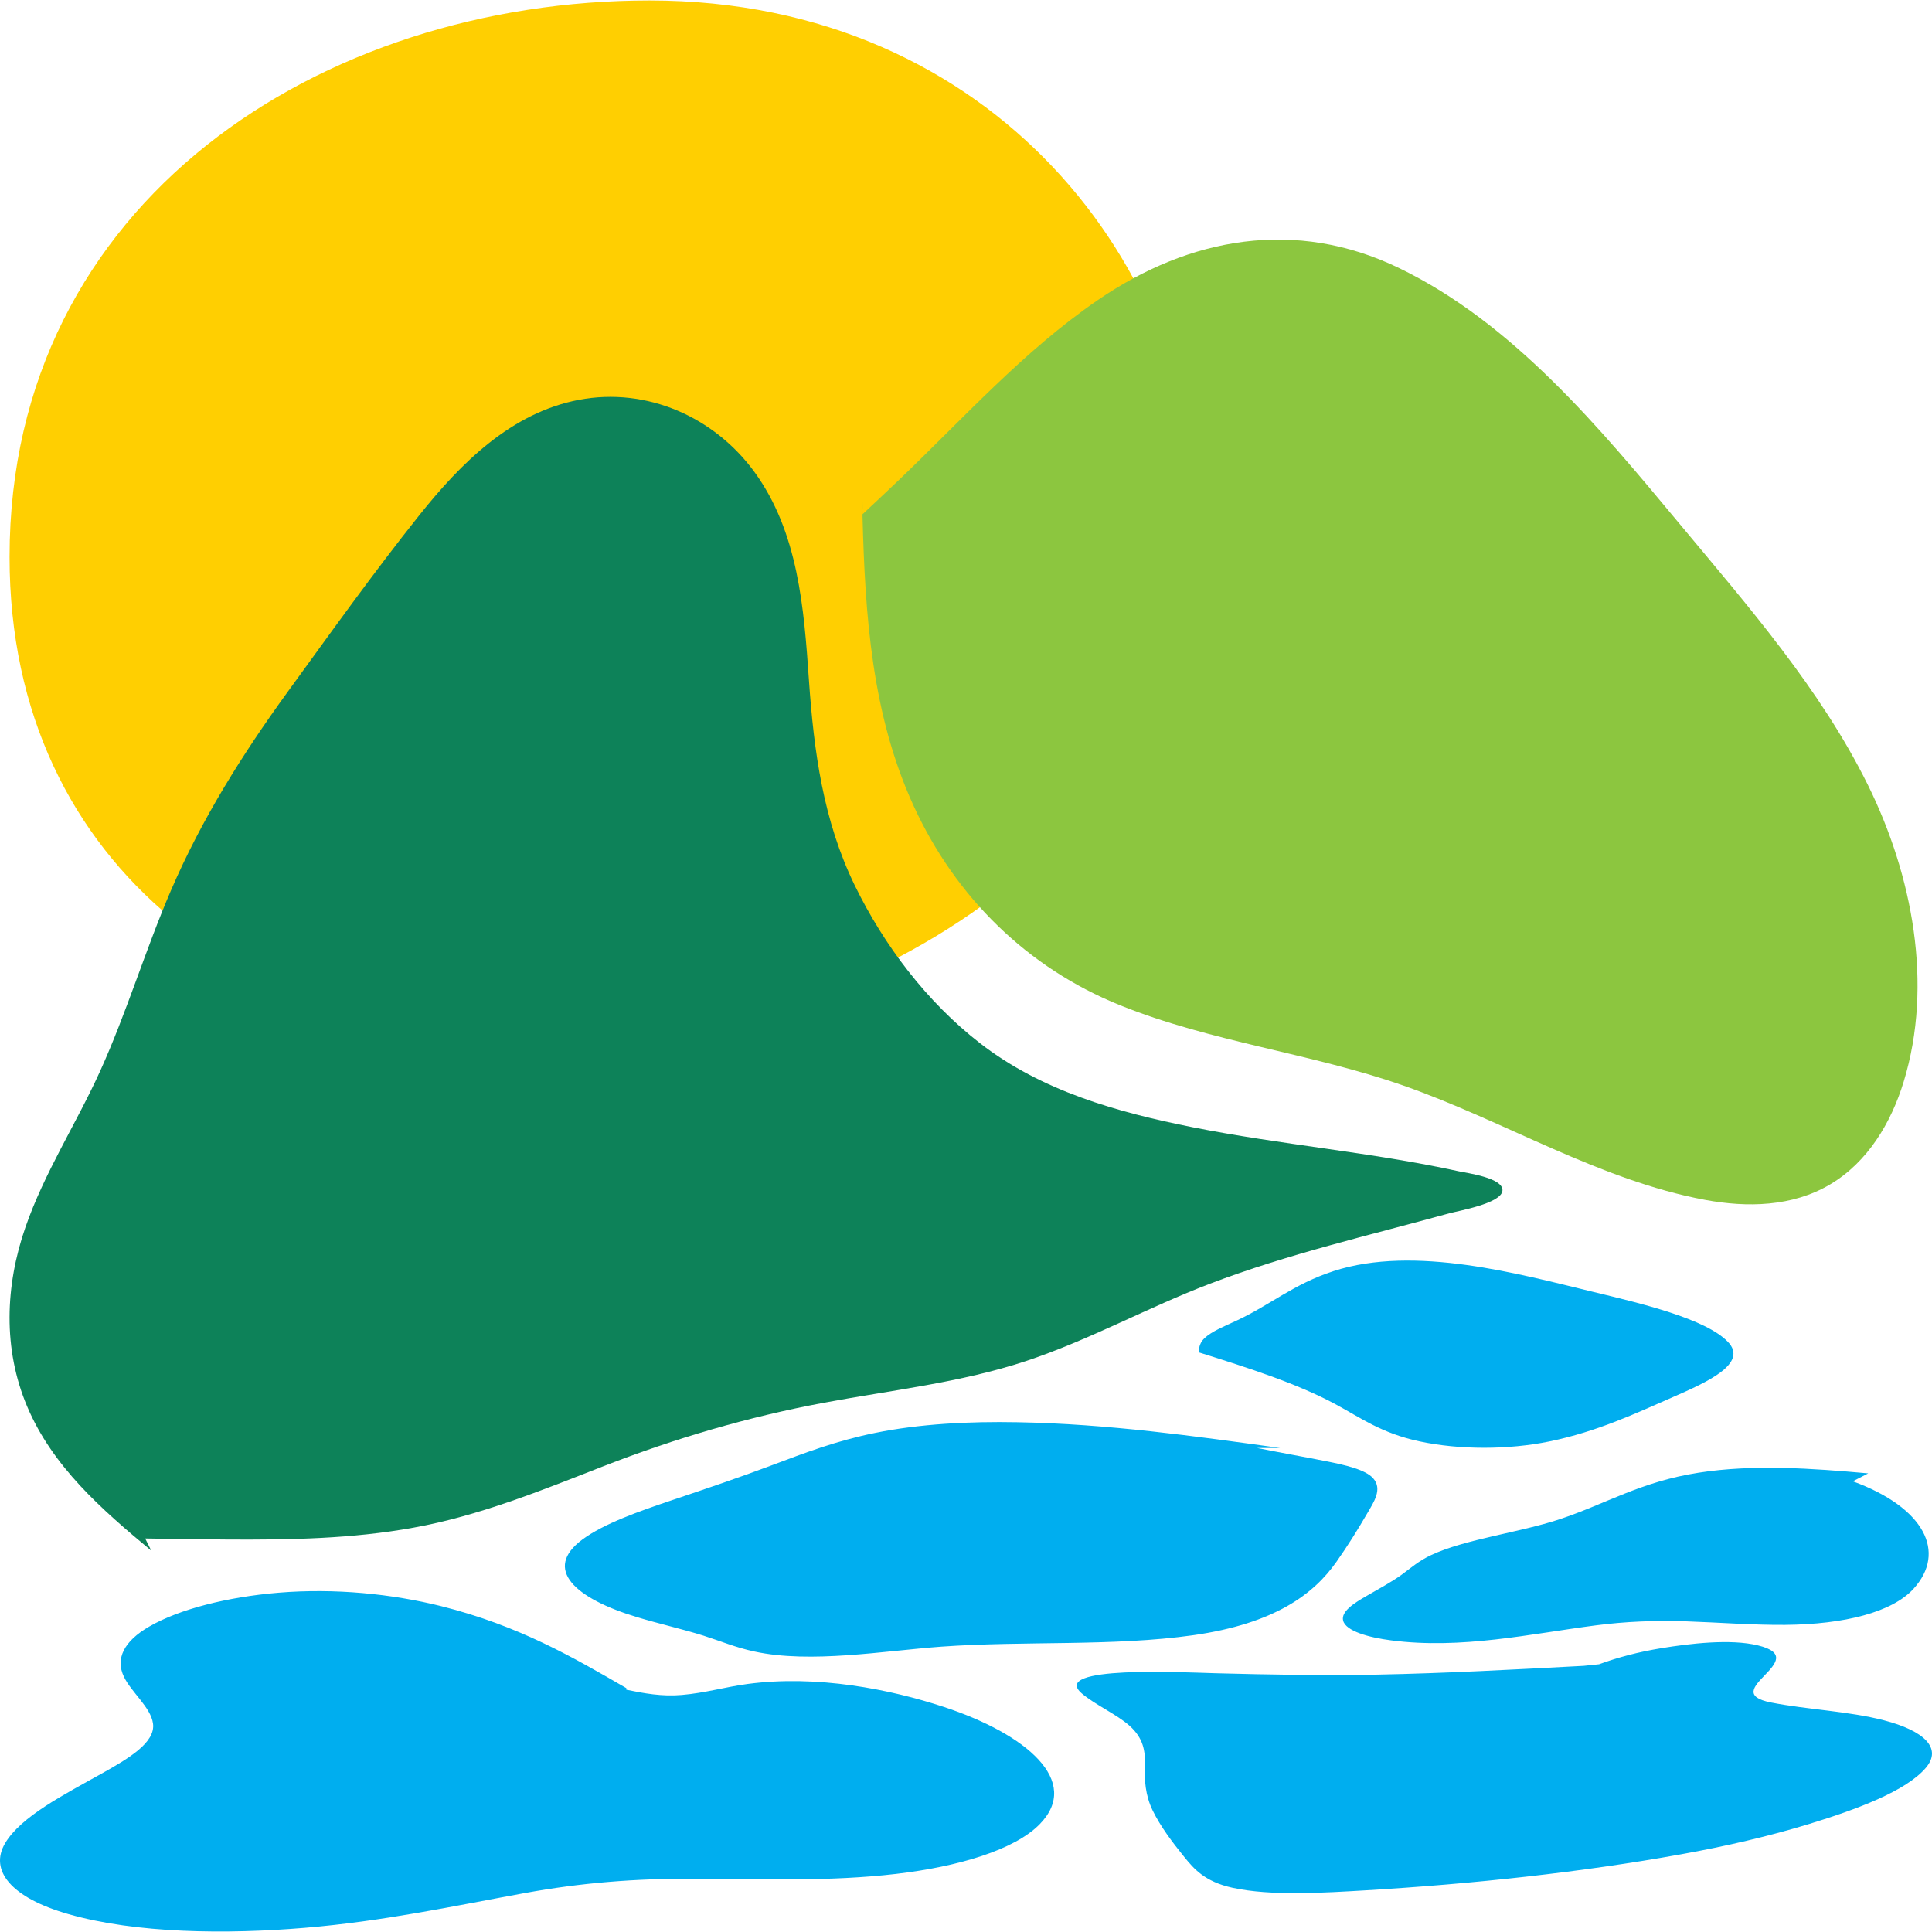
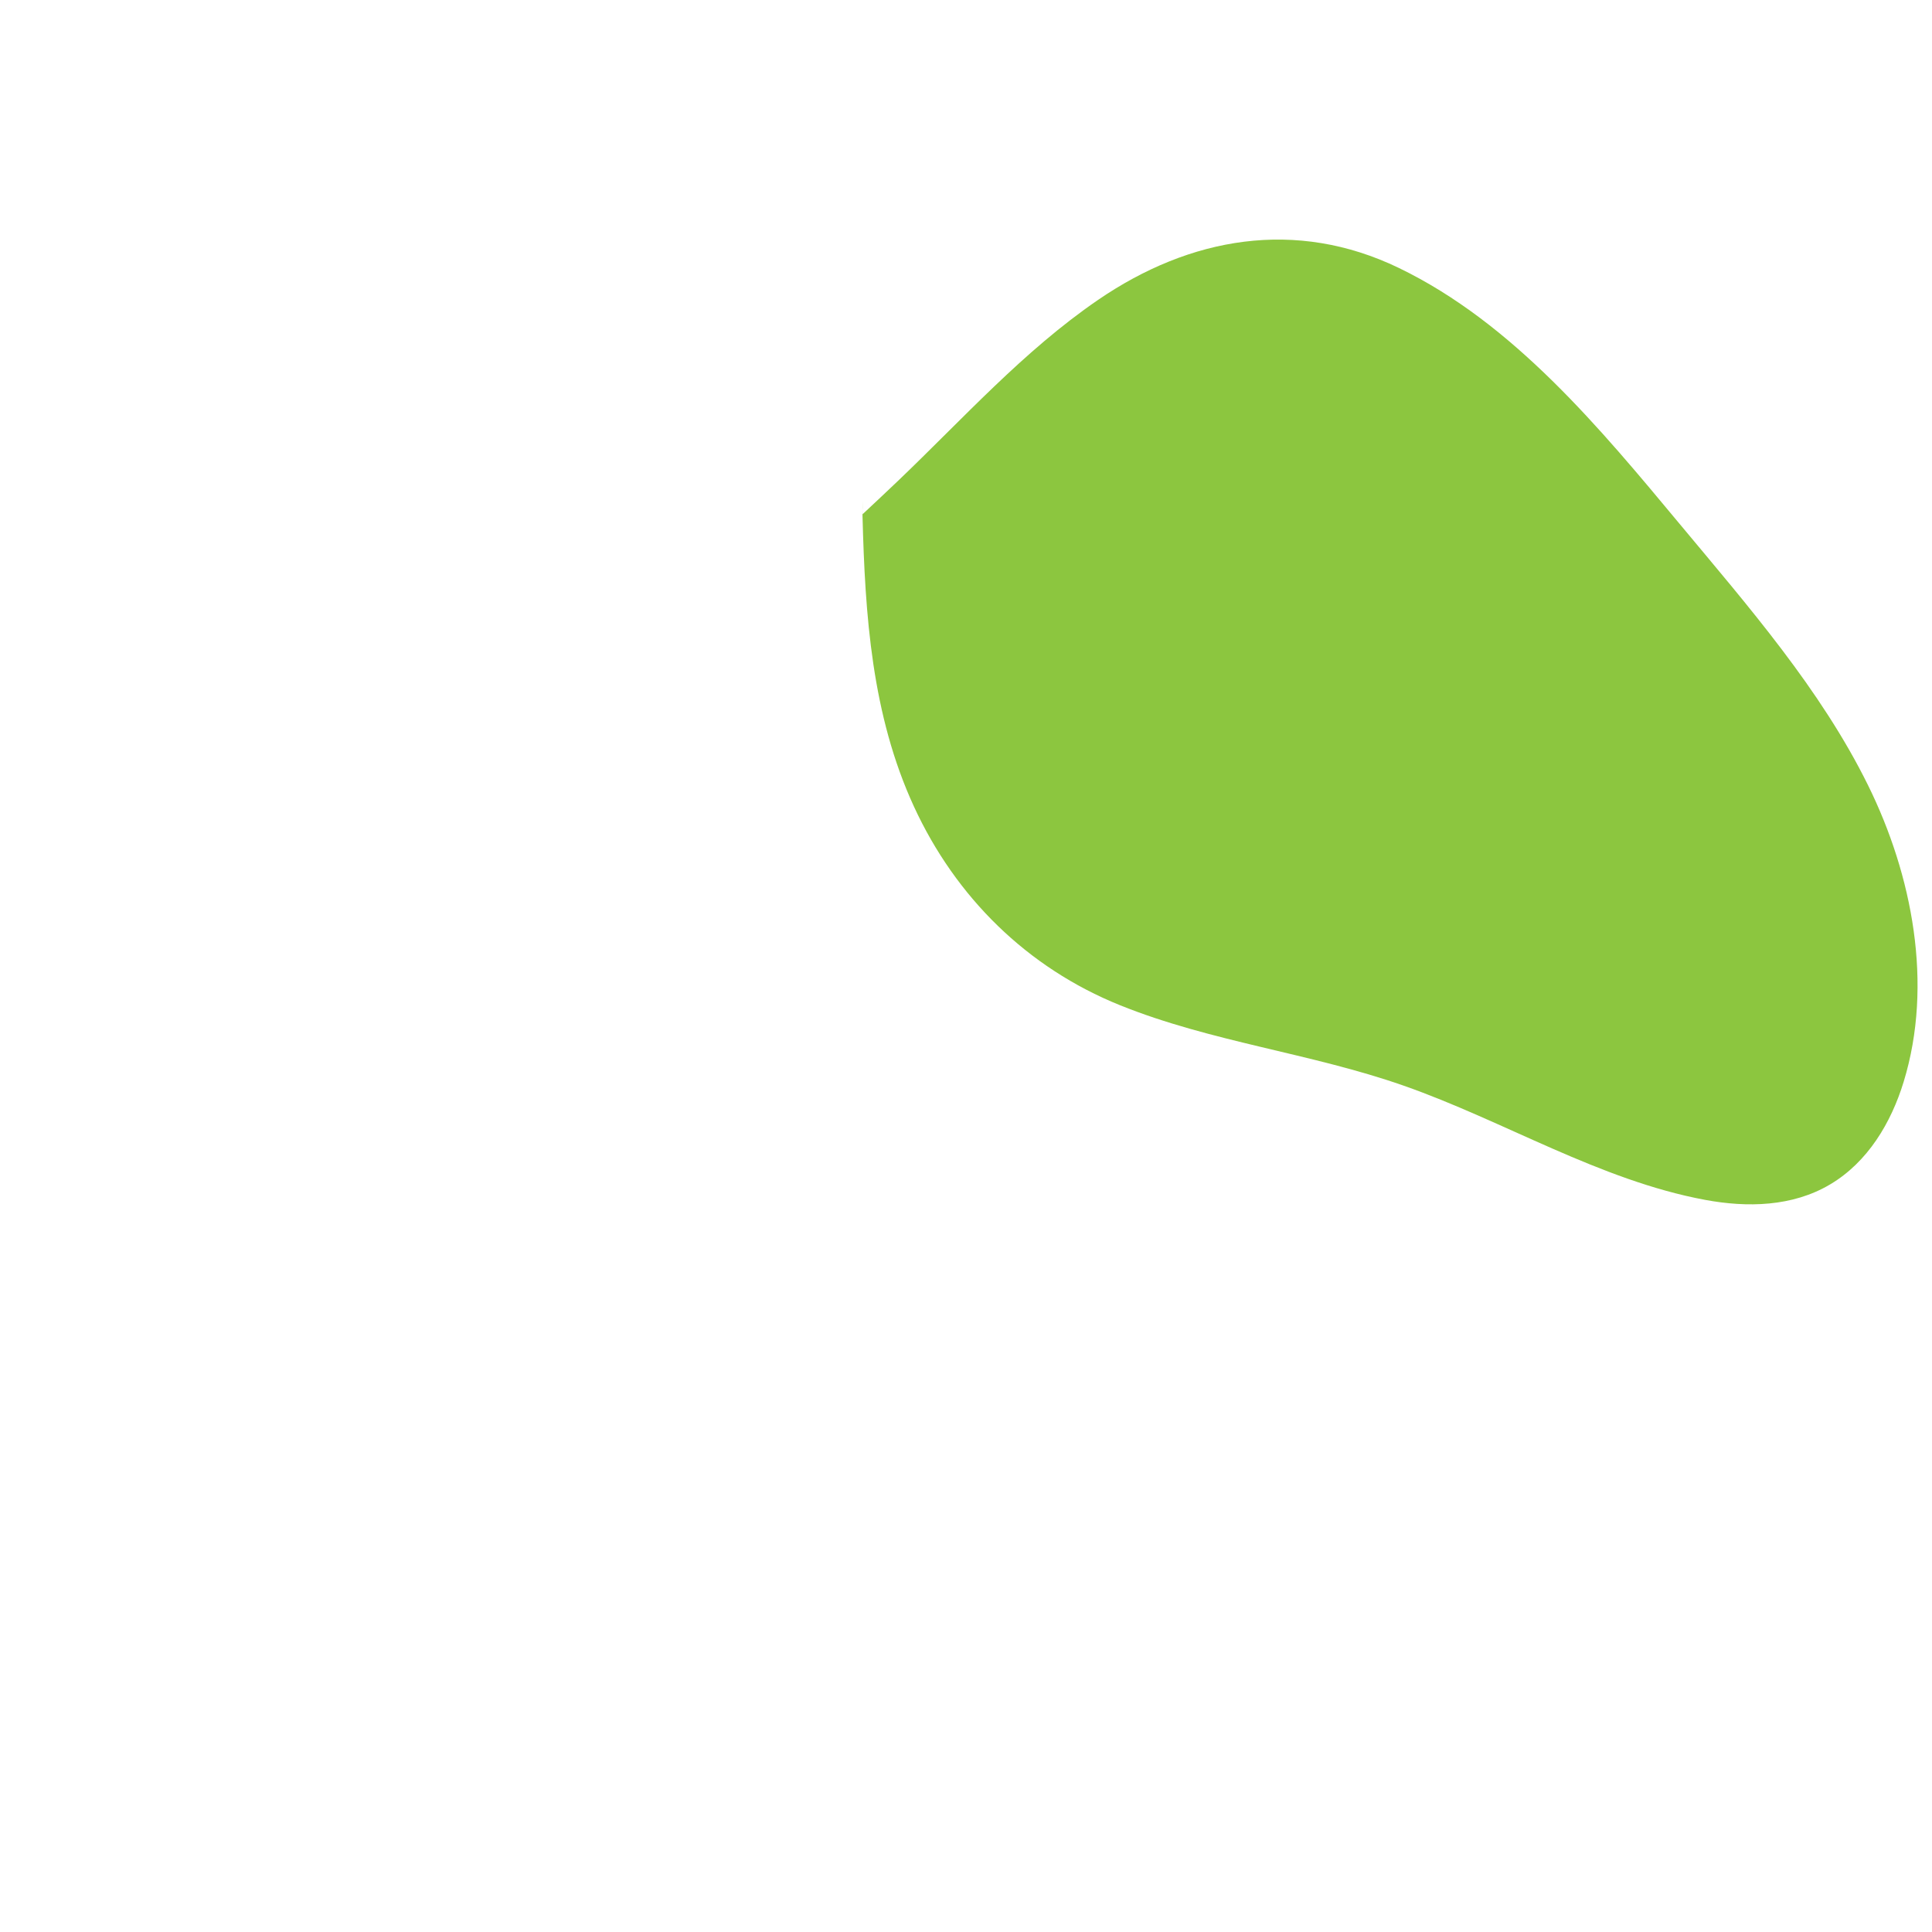
<svg xmlns="http://www.w3.org/2000/svg" id="Layer_1" x="0px" y="0px" width="512px" height="512px" viewBox="0 0 512 512" xml:space="preserve">
-   <path fill="#FFCF01" d="M2.533,147.594c0-94.269,82.666-147.467,169.585-147.467c92.178,0,144.851,72.173,144.851,137.453 c0,86.417-92.681,139.09-170.135,139.09C68.876,276.67,2.533,230.855,2.533,147.594z" />
  <g>
-     <path fill="#00AEEF" d="M165.99,447.797c4.651,0.949,9.404,1.852,14.708,1.385c6.106-0.514,11.473-2.115,17.392-2.909  c18.434-2.457,37.801,1.385,52.089,6.099c21.873,7.202,36.502,19.678,25.349,31.065c-6.635,6.782-21.444,11.231-38.105,13.176  c-17.345,2.022-35.234,1.4-53,1.275c-16.132-0.108-30.599,1.104-45.362,3.796c-19.119,3.5-37.568,7.482-58.242,9.209  c-20.768,1.743-44.763,1.524-62.769-3.655C3,502.929-2.965,495.694,1.391,488.414c4.215-7.031,15.509-12.787,25.699-18.48  c6.922-3.89,14.171-8.136,13.456-13.191c-0.599-4.31-5.748-8.245-7.731-12.43c-2.24-4.714-0.047-9.35,6.751-13.27  c8.027-4.636,20.783-7.84,34.239-8.96c14.996-1.245,30.125,0.326,43.06,3.547c20.83,5.227,35.204,13.704,49.126,21.747   M339.208,383.722c-22.525-3.127-45.595-6.378-69.521-6.813c-12.95-0.25-26.048,0.436-37.778,2.831  c-10.291,2.084-18.722,5.32-27.123,8.478c-8.602,3.252-17.563,6.27-26.585,9.303c-8.944,3.019-18.146,6.238-23.855,10.454  c-10.609,7.855-1.906,15.665,14.475,20.581c5.74,1.742,11.994,3.142,17.641,4.915c4.457,1.416,8.463,3.127,13.472,4.2  c14.888,3.236,34.302-0.187,49.523-1.291c21.926-1.571,45.525-0.031,66.759-3.033c21.623-3.08,31.938-10.89,37.973-19.477  c2.995-4.263,5.694-8.587,8.198-12.912c1.649-2.846,4.053-6.3,1.532-9.178c-2.046-2.333-7.443-3.547-12.554-4.558  c-6.06-1.198-12.228-2.287-18.271-3.5 M419.695,441.466c-18.278,0.965-36.588,1.976-55.014,2.333  c-14.242,0.265-28.406,0-42.616-0.373c-8.347-0.218-44.024-2.1-35.375,5.352c3.523,3.018,9.225,5.507,12.655,8.571  c3.679,3.282,4.177,6.736,4.052,10.283c-0.14,4.106,0.109,8.151,2.085,12.196c2.038,4.168,5.103,8.275,8.385,12.319  c2.504,3.064,5.367,6.503,12.693,8.121c10.299,2.271,24.532,1.322,35.484,0.685c28.203-1.681,57.161-4.792,83.342-9.521  c12.064-2.162,23.591-4.853,34.17-8.089c12.382-3.795,25.604-8.68,30.832-14.871c4.316-5.103-0.249-9.754-11.17-12.585  c-9.287-2.411-20.129-2.801-29.836-4.698c-14.74-2.878,11.48-11.496-3.485-15.137c-7.342-1.804-18.231-0.467-25.512,0.716  c-6.207,1.012-11.645,2.458-16.614,4.278 M495.097,390.457c-14.778-1.322-30.366-2.457-44.988-0.171  c-15.362,2.396-24.432,8.229-36.806,12.336c-10.532,3.5-25.022,5.258-34.037,9.489c-3.299,1.54-5.383,3.423-7.825,5.211  c-2.753,1.991-6.16,3.796-9.396,5.679c-3.221,1.851-6.713,4.091-6.099,6.486c0.708,2.77,6.79,4.465,12.749,5.228  c18.675,2.426,36.891-1.742,54.26-3.982c7.863-1.027,15.742-1.338,23.948-1.059c8.728,0.296,17.377,0.996,26.158,0.934  c15.781-0.124,28.397-3.376,34.036-9.552c8.898-9.769,2.84-21.561-16.076-28.498 M317.811,358.427  c13.028,4.076,25.909,8.229,35.958,13.628c6.736,3.608,12.258,7.763,22.416,9.925c10.688,2.286,23.631,2.224,34.356,0.03  c12.779-2.613,23.062-7.514,32.715-11.729c8.937-3.905,20.262-8.93,14.614-14.717c-5.942-6.098-22.712-10.08-35.747-13.223  c-19.368-4.667-47.206-12.476-68.712-5.491c-10.656,3.469-16.755,8.96-25.684,13.114c-3.08,1.431-6.627,2.862-8.501,4.651  c-1.681,1.602-1.61,3.345-1.416,5.071" />
-     <path fill="#0D8259" d="M40.094,410.944c-13.044-10.827-26.166-22.261-32.909-38.236c-6.449-15.261-5.811-32.015-0.444-47.478  c5.009-14.452,13.449-27.41,19.756-41.294c7.109-15.673,12.025-32.233,18.838-48.038c8.105-18.799,18.885-35.997,30.887-52.525  c11.41-15.696,22.759-31.609,34.861-46.785c10.975-13.775,24.354-27.216,42.352-30.63c17.936-3.399,35.857,4.52,46.497,19.118  c11.636,15.961,13.129,36.152,14.444,55.186c1.314,18.894,3.772,37.211,12.166,54.424c7.77,15.921,19.087,30.816,33.111,41.729  c16.334,12.701,36.417,18.341,56.414,22.315c23.373,4.651,47.26,6.588,70.531,11.675c2.046,0.451,11.963,1.734,11.559,5.181  c-0.396,3.359-11.784,5.319-14.055,5.942c-21.289,5.88-42.748,10.78-63.438,18.667c-16.42,6.253-31.921,14.888-48.597,20.44  c-17.423,5.787-35.827,7.763-53.81,11.123c-20.052,3.749-39.373,9.411-58.374,16.815c-16.498,6.441-32.816,13.114-50.316,16.272  c-16.225,2.956-32.762,3.235-49.205,3.143c-7.296-0.047-14.591-0.171-21.888-0.28" />
    <path fill="#8CC63F" d="M228.573,136.658c0.677,26.359,2.435,52.782,13.635,77.096c11.068,24.02,30.016,42.718,54.594,52.635  c24.175,9.754,50.573,12.694,75.175,21.32c26.656,9.341,51.95,25.076,79.904,30.272c11.154,2.068,23.125,1.835,33.12-4.1  c9.986-5.919,16.17-16.342,19.491-27.2c7.91-25.831,2.287-54.805-9.427-78.551c-12.522-25.411-31.813-47.517-49.826-69.147  c-21.149-25.41-44.148-53.295-74.507-67.964c-27.293-13.185-55.411-8.237-79.842,8.532c-19.655,13.479-35.717,31.462-52.86,47.835  c-3.142,3.002-6.315,5.974-9.489,8.937c0.062-1.221,0.062-2.435,0.031-3.647" />
  </g>
</svg>